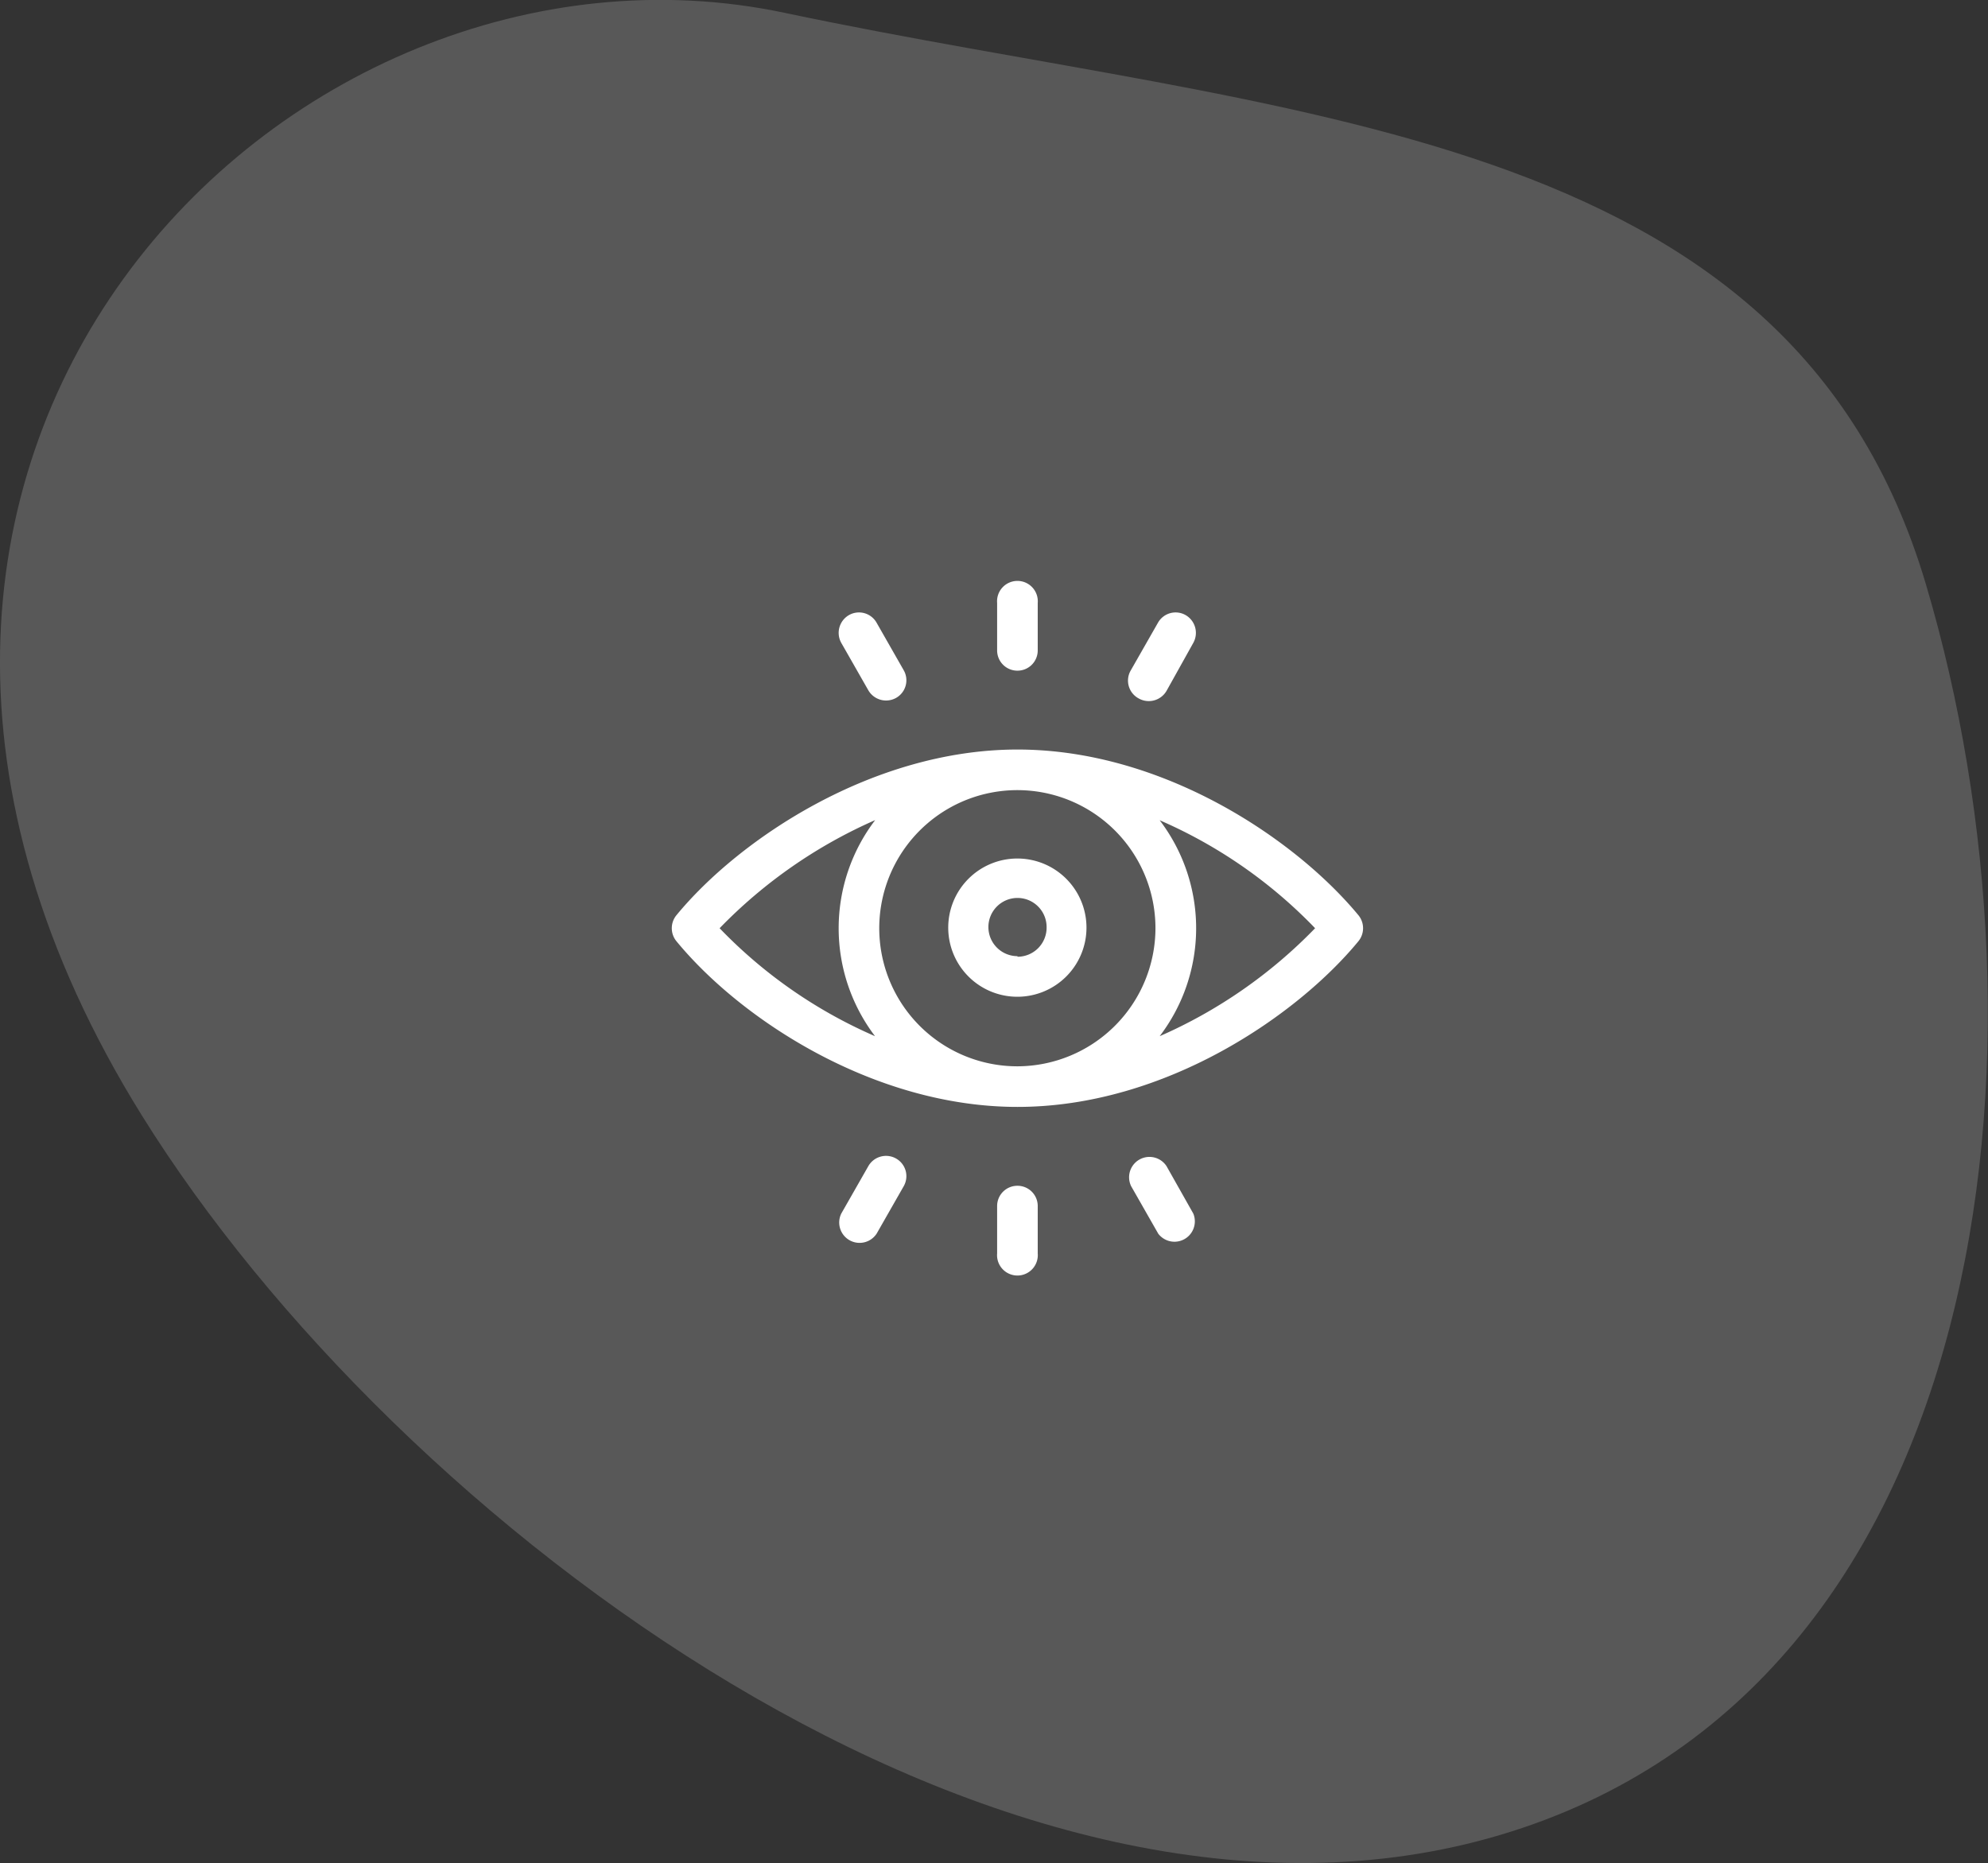
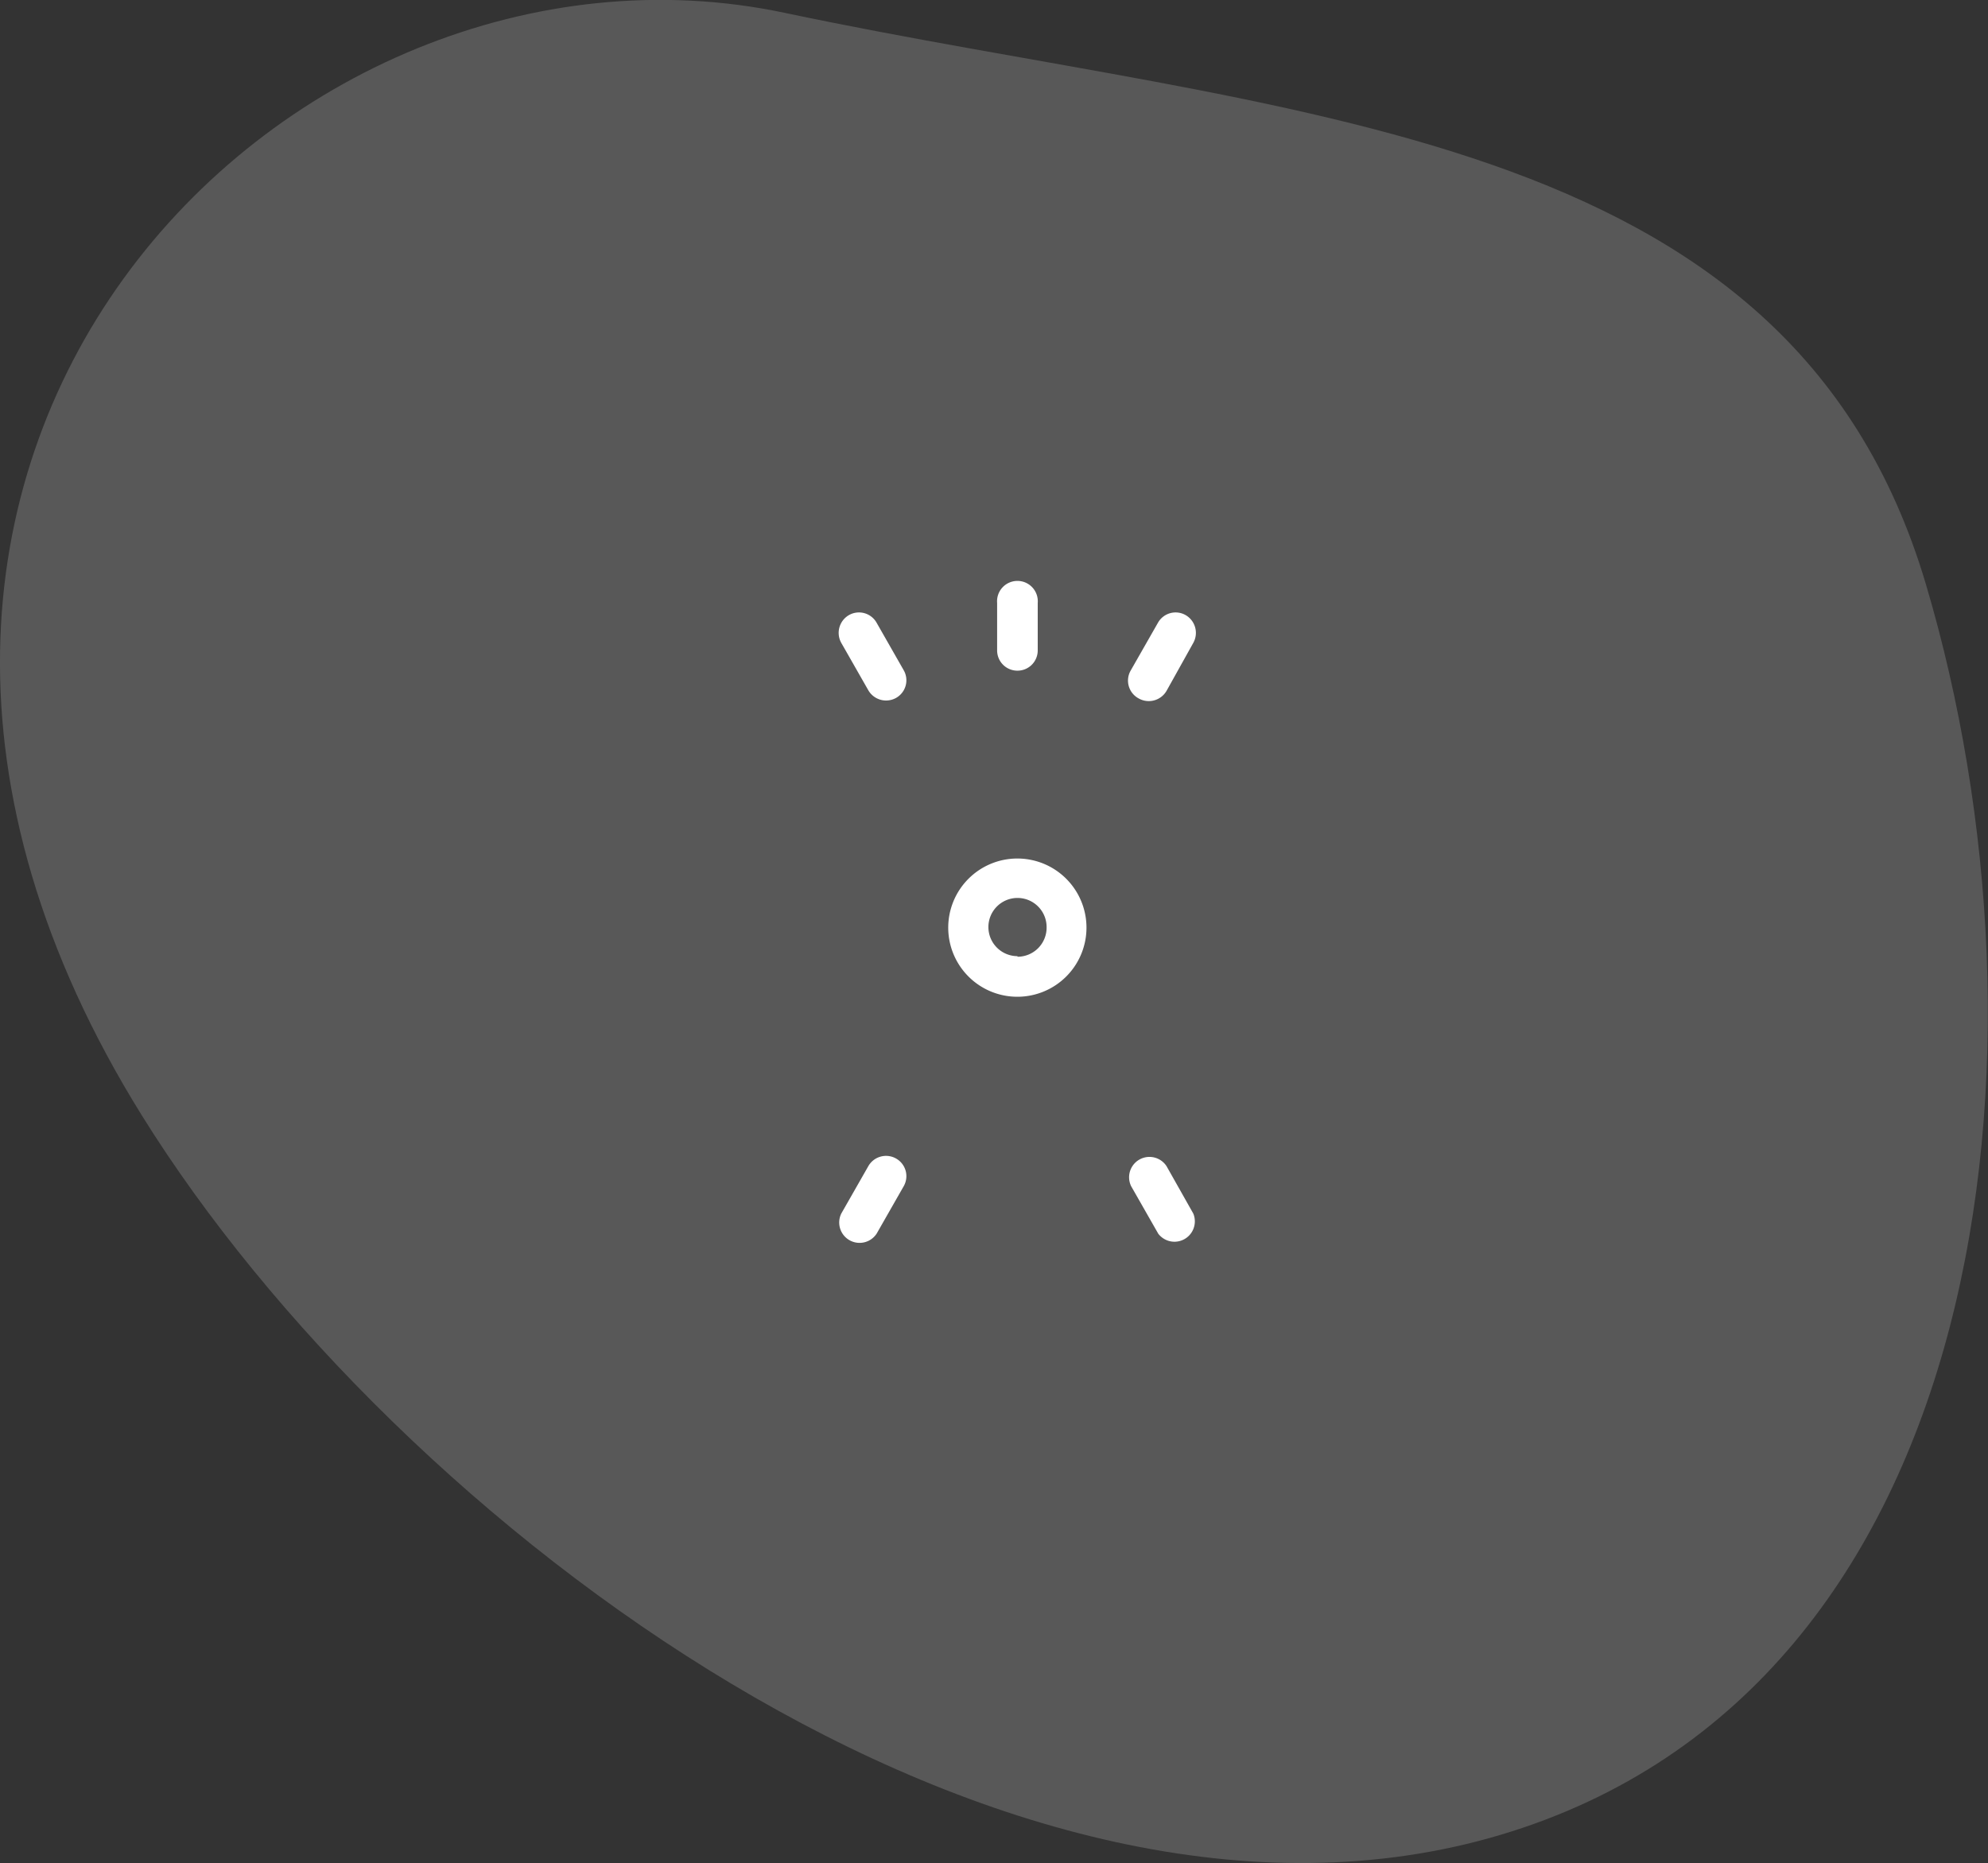
<svg xmlns="http://www.w3.org/2000/svg" viewBox="0 0 136.61 128.03">
  <rect x="0" y="0" width="136.61" height="128.03" fill="#333333" stroke="none" />
  <defs>
    <style>.cls-1,.cls-2{fill:#fff;}.cls-1{opacity:0.18;}</style>
  </defs>
  <title>visao_1</title>
  <g id="Camada_2" data-name="Camada 2">
    <g id="Layer_1" data-name="Layer 1">
      <path class="cls-1" d="M9.75,76.66c-28.07-45.12,10-83,44.16-75.78,34.56,7.29,69,7.49,78.43,39.26S137,116,103.1,126.1,27.26,104.81,9.75,76.66Z" />
-       <path class="cls-2" d="M93.35,62.9C89,57.64,79.89,51.51,69.92,51.51S50.76,57.69,46.48,62.9a1.41,1.41,0,0,0,0,1.78c4.42,5.38,13.58,11.39,23.44,11.39,10.2,0,19.3-6.36,23.43-11.39A1.41,1.41,0,0,0,93.35,62.9ZM60.13,71.21a33.07,33.07,0,0,1-10.68-7.42,33.81,33.81,0,0,1,10.69-7.43A12.26,12.26,0,0,0,60.13,71.21Zm9.79,2.07a9.49,9.49,0,1,1,9.48-9.49A9.51,9.51,0,0,1,69.92,73.28Zm9.77-2.07a12.24,12.24,0,0,0,0-14.84,33.07,33.07,0,0,1,10.68,7.42A33.66,33.66,0,0,1,79.69,71.21Z" />
      <path class="cls-2" d="M69.92,59a4.75,4.75,0,1,0,4.74,4.75A4.75,4.75,0,0,0,69.92,59Zm0,6.71a2,2,0,1,1,2-2A2,2,0,0,1,69.92,65.75Z" />
      <path class="cls-2" d="M69.92,46.09a1.39,1.39,0,0,0,1.39-1.39V41.44a1.4,1.4,0,1,0-2.79,0V44.7A1.39,1.39,0,0,0,69.92,46.09Z" />
      <path class="cls-2" d="M78.25,48a1.41,1.41,0,0,0,1.91-.52L82,44.18a1.41,1.41,0,0,0-.53-1.91,1.39,1.39,0,0,0-1.9.53l-1.86,3.26A1.39,1.39,0,0,0,78.25,48Z" />
      <path class="cls-2" d="M59.67,47.44a1.41,1.41,0,0,0,1.91.52,1.39,1.39,0,0,0,.52-1.9L60.24,42.8a1.39,1.39,0,0,0-1.9-.53,1.41,1.41,0,0,0-.53,1.91Z" />
-       <path class="cls-2" d="M69.92,81.49a1.39,1.39,0,0,0-1.4,1.39v3.26a1.4,1.4,0,1,0,2.79,0V82.88A1.39,1.39,0,0,0,69.92,81.49Z" />
      <path class="cls-2" d="M61.58,79.62a1.4,1.4,0,0,0-1.91.52L57.81,83.4a1.4,1.4,0,0,0,2.43,1.38l1.86-3.26A1.39,1.39,0,0,0,61.58,79.62Z" />
      <path class="cls-2" d="M80.16,80.14a1.4,1.4,0,0,0-2.43,1.38l1.86,3.26A1.4,1.4,0,0,0,82,83.4Z" />
    </g>
  </g>
</svg>